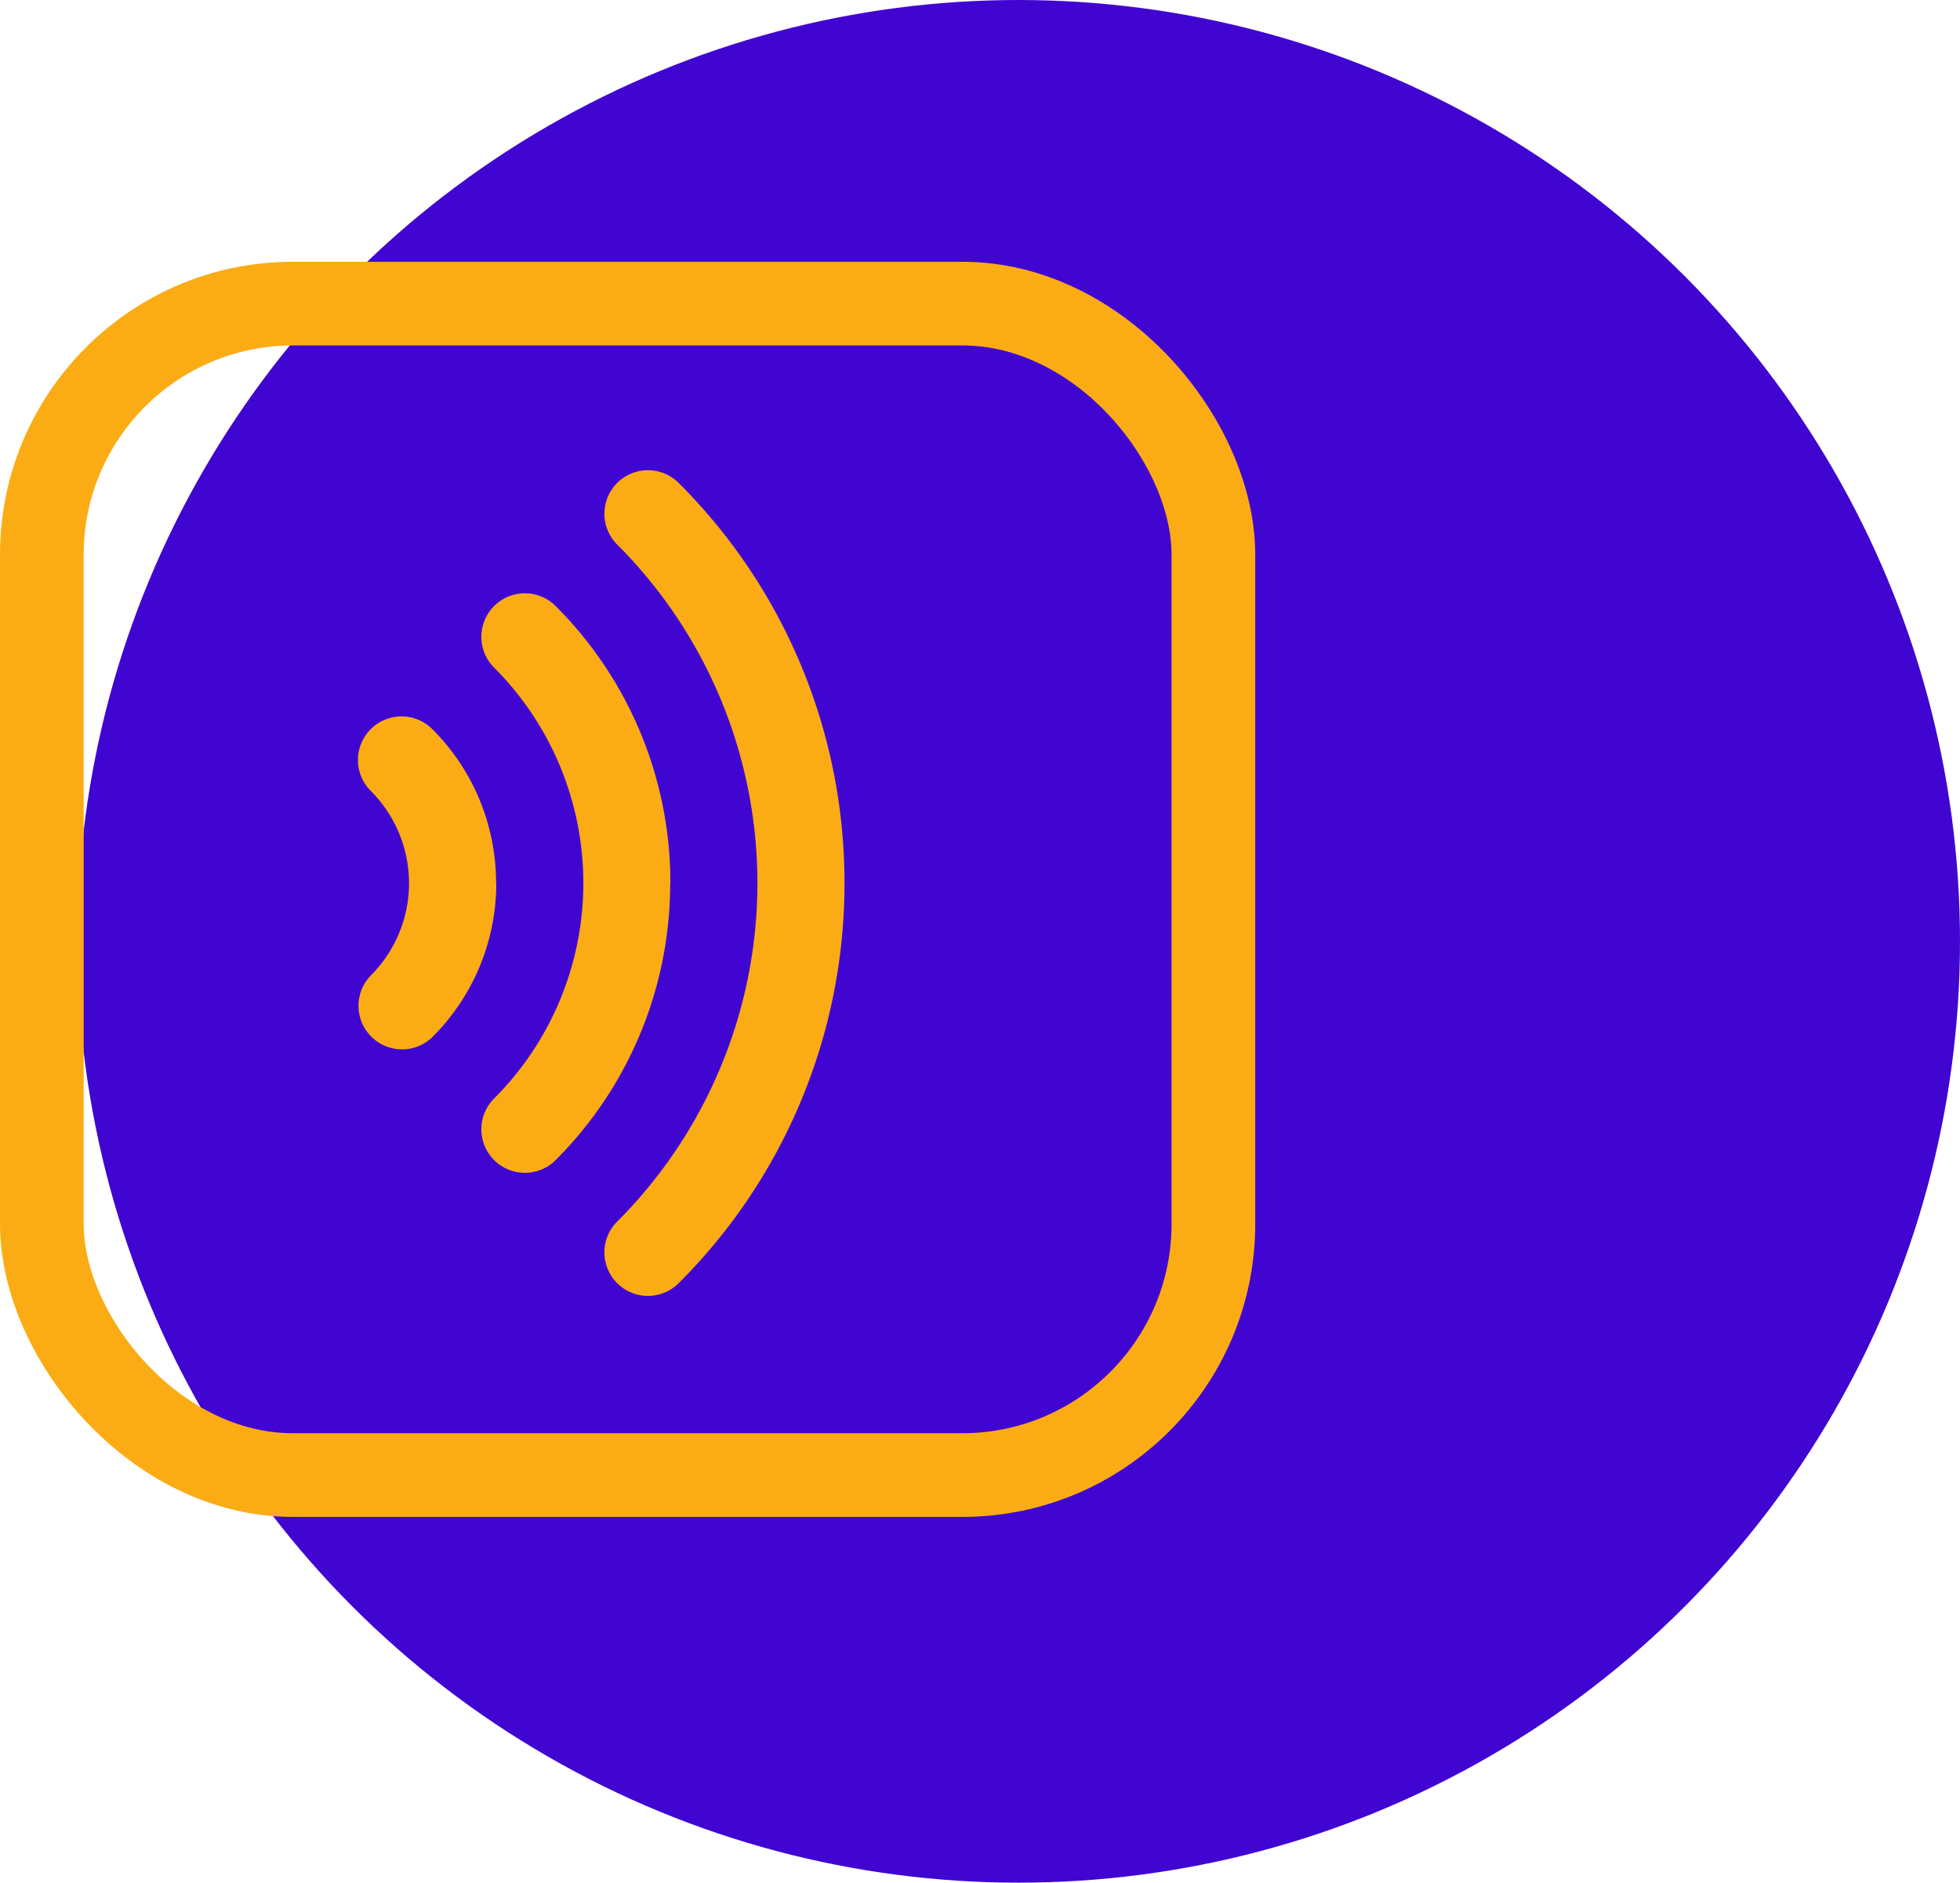
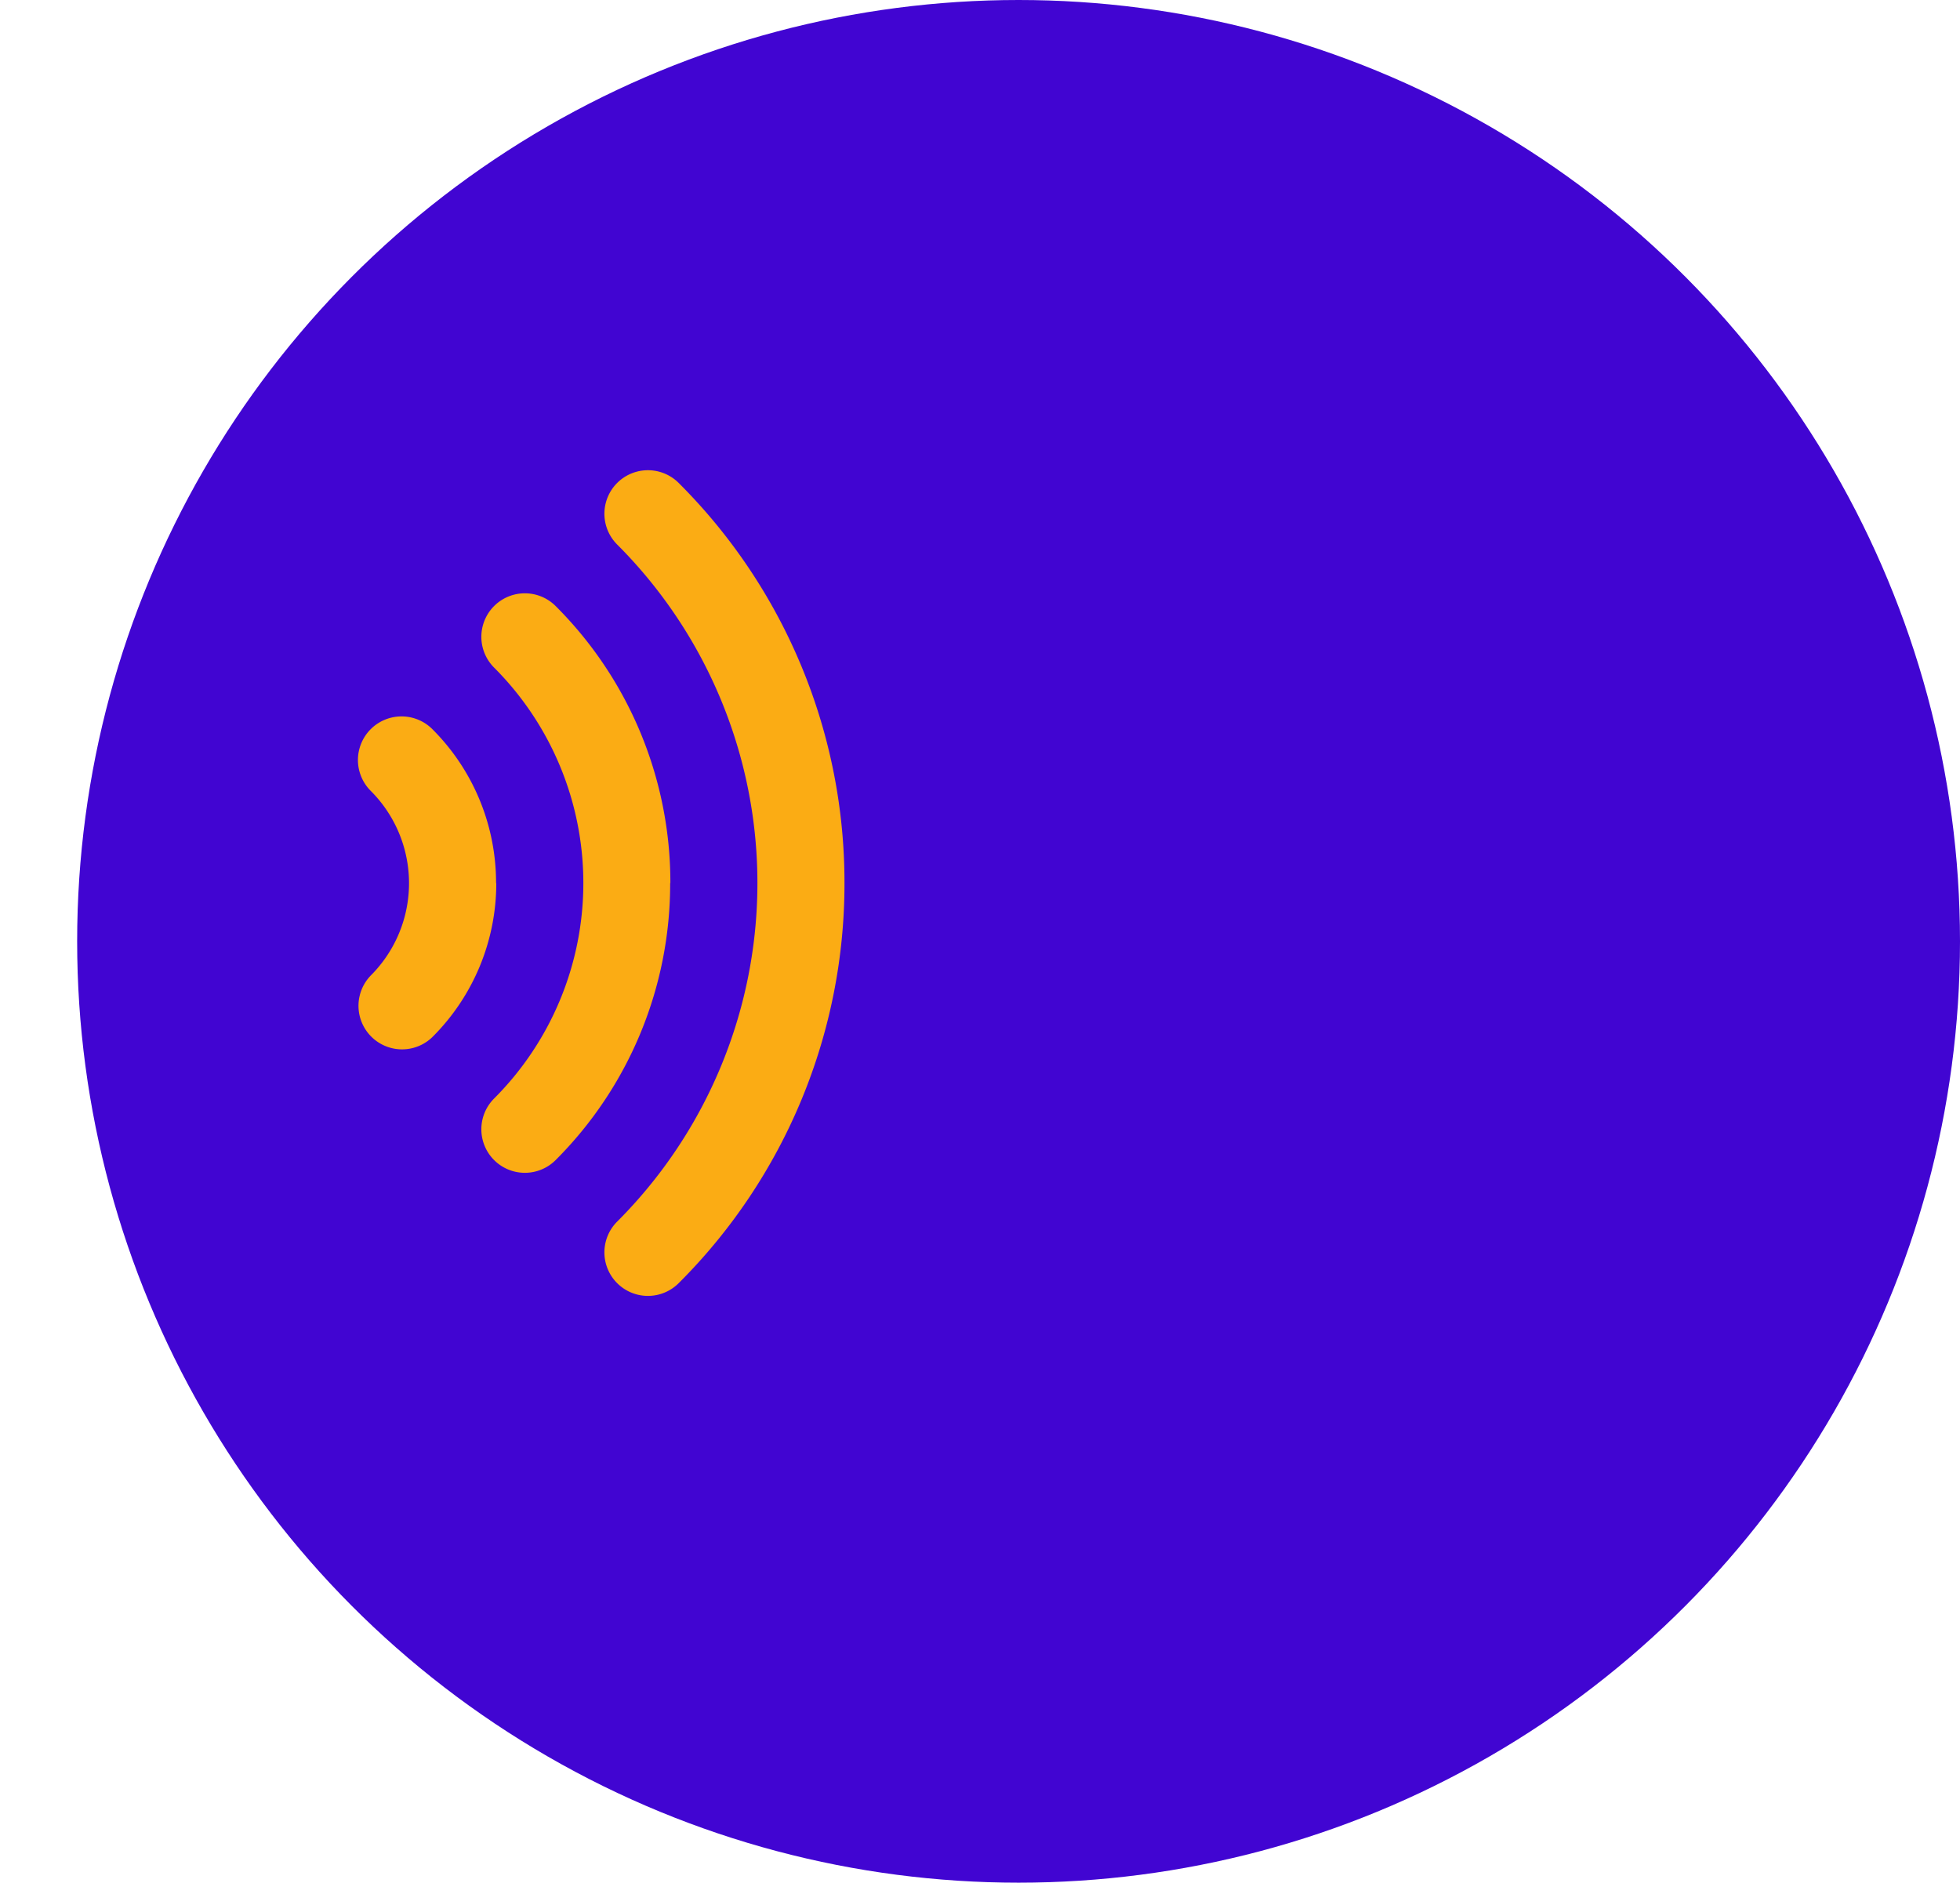
<svg xmlns="http://www.w3.org/2000/svg" width="46.844" height="45" viewBox="0 0 46.844 45">
  <g id="icon_tap" transform="translate(1)">
    <g id="Group_14651" data-name="Group 14651" transform="translate(-555.385 -1903.637)">
      <g id="ICON_CIRCLE_SIZE" transform="translate(556.229 1903.637)">
        <circle id="Ellipse_803" data-name="Ellipse 803" cx="22.5" cy="22.5" r="22.5" fill="#4105d2" />
      </g>
      <g id="Group_18582" data-name="Group 18582" transform="translate(559.385 1910.596)">
        <g id="Group_18583" data-name="Group 18583" transform="translate(-4)">
          <path id="Path_18466" data-name="Path 18466" d="M11.128,12.382A5.19,5.19,0,0,1,9.6,16.061a1.041,1.041,0,0,1-1.472-1.472,3.119,3.119,0,0,0,0-4.413A1.041,1.041,0,1,1,9.6,8.7a5.187,5.187,0,0,1,1.523,3.679m4.161,0A9.337,9.337,0,0,1,12.547,19a1.04,1.04,0,0,1-1.471-1.471,7.284,7.284,0,0,0,0-10.3,1.04,1.04,0,0,1,1.471-1.471,9.337,9.337,0,0,1,2.742,6.621m4.161,0a13.483,13.483,0,0,1-3.962,9.563,1.04,1.04,0,0,1-1.471-1.471,11.443,11.443,0,0,0,0-16.184,1.04,1.04,0,0,1,1.471-1.471,13.482,13.482,0,0,1,3.962,9.563" transform="translate(-0.267 1.769)" fill="#fbac14" />
-           <rect id="Rectangle_5253" data-name="Rectangle 5253" width="28" height="28" rx="6" transform="translate(0 0.298)" fill="none" stroke="#fbac14" stroke-width="2" />
        </g>
      </g>
    </g>
  </g>
</svg>